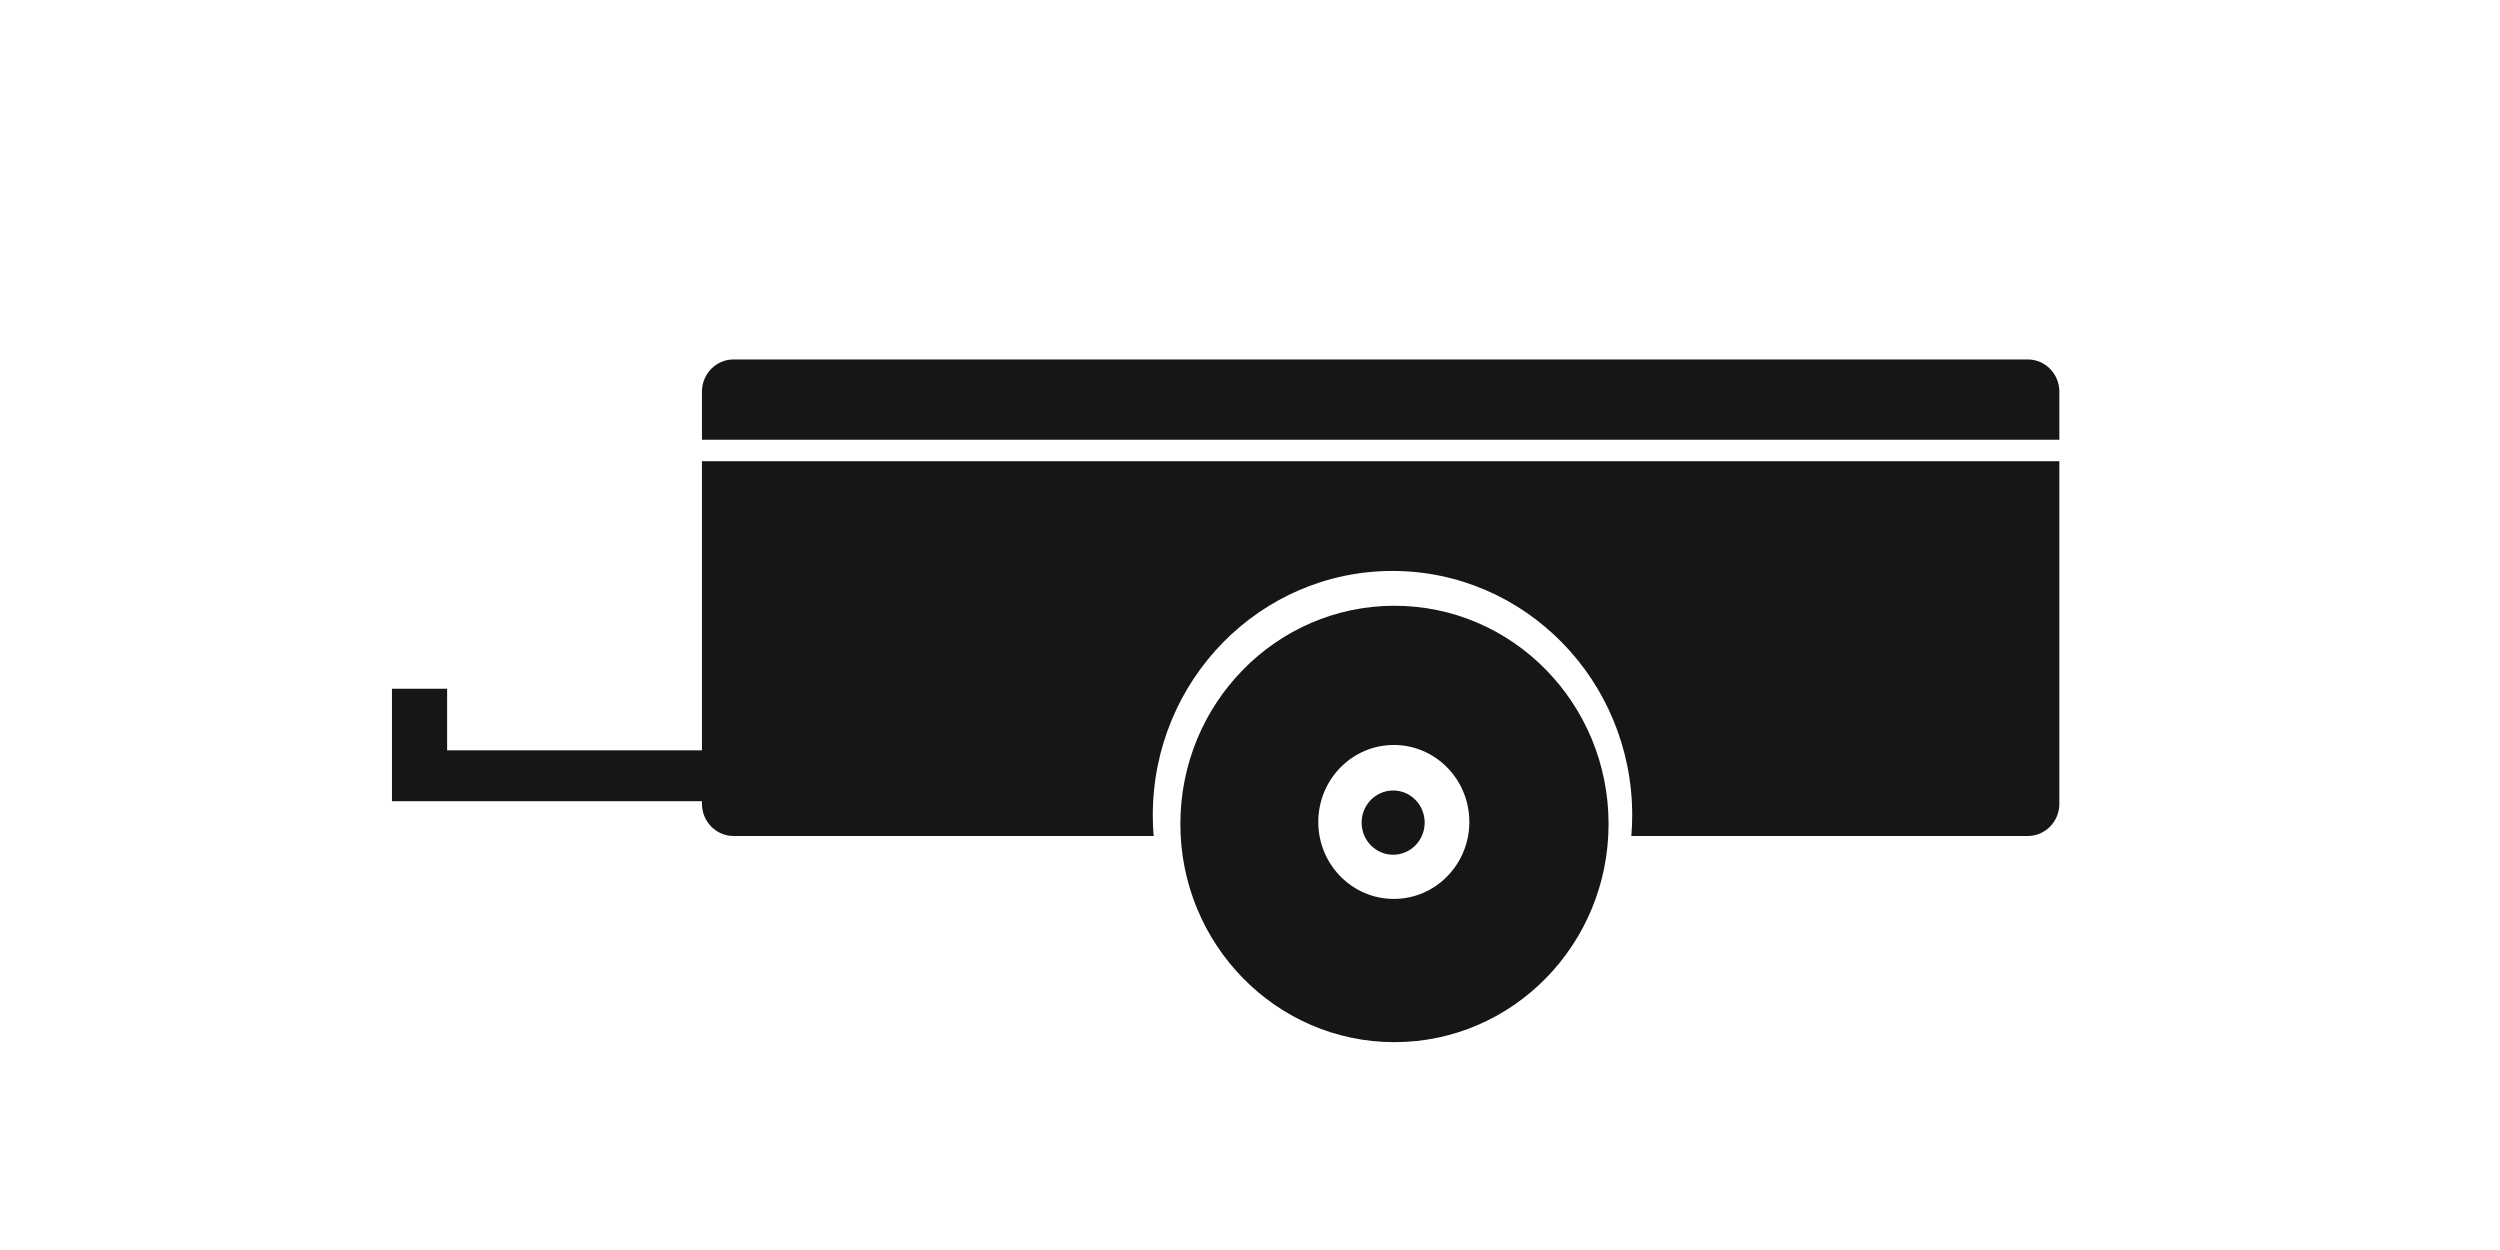
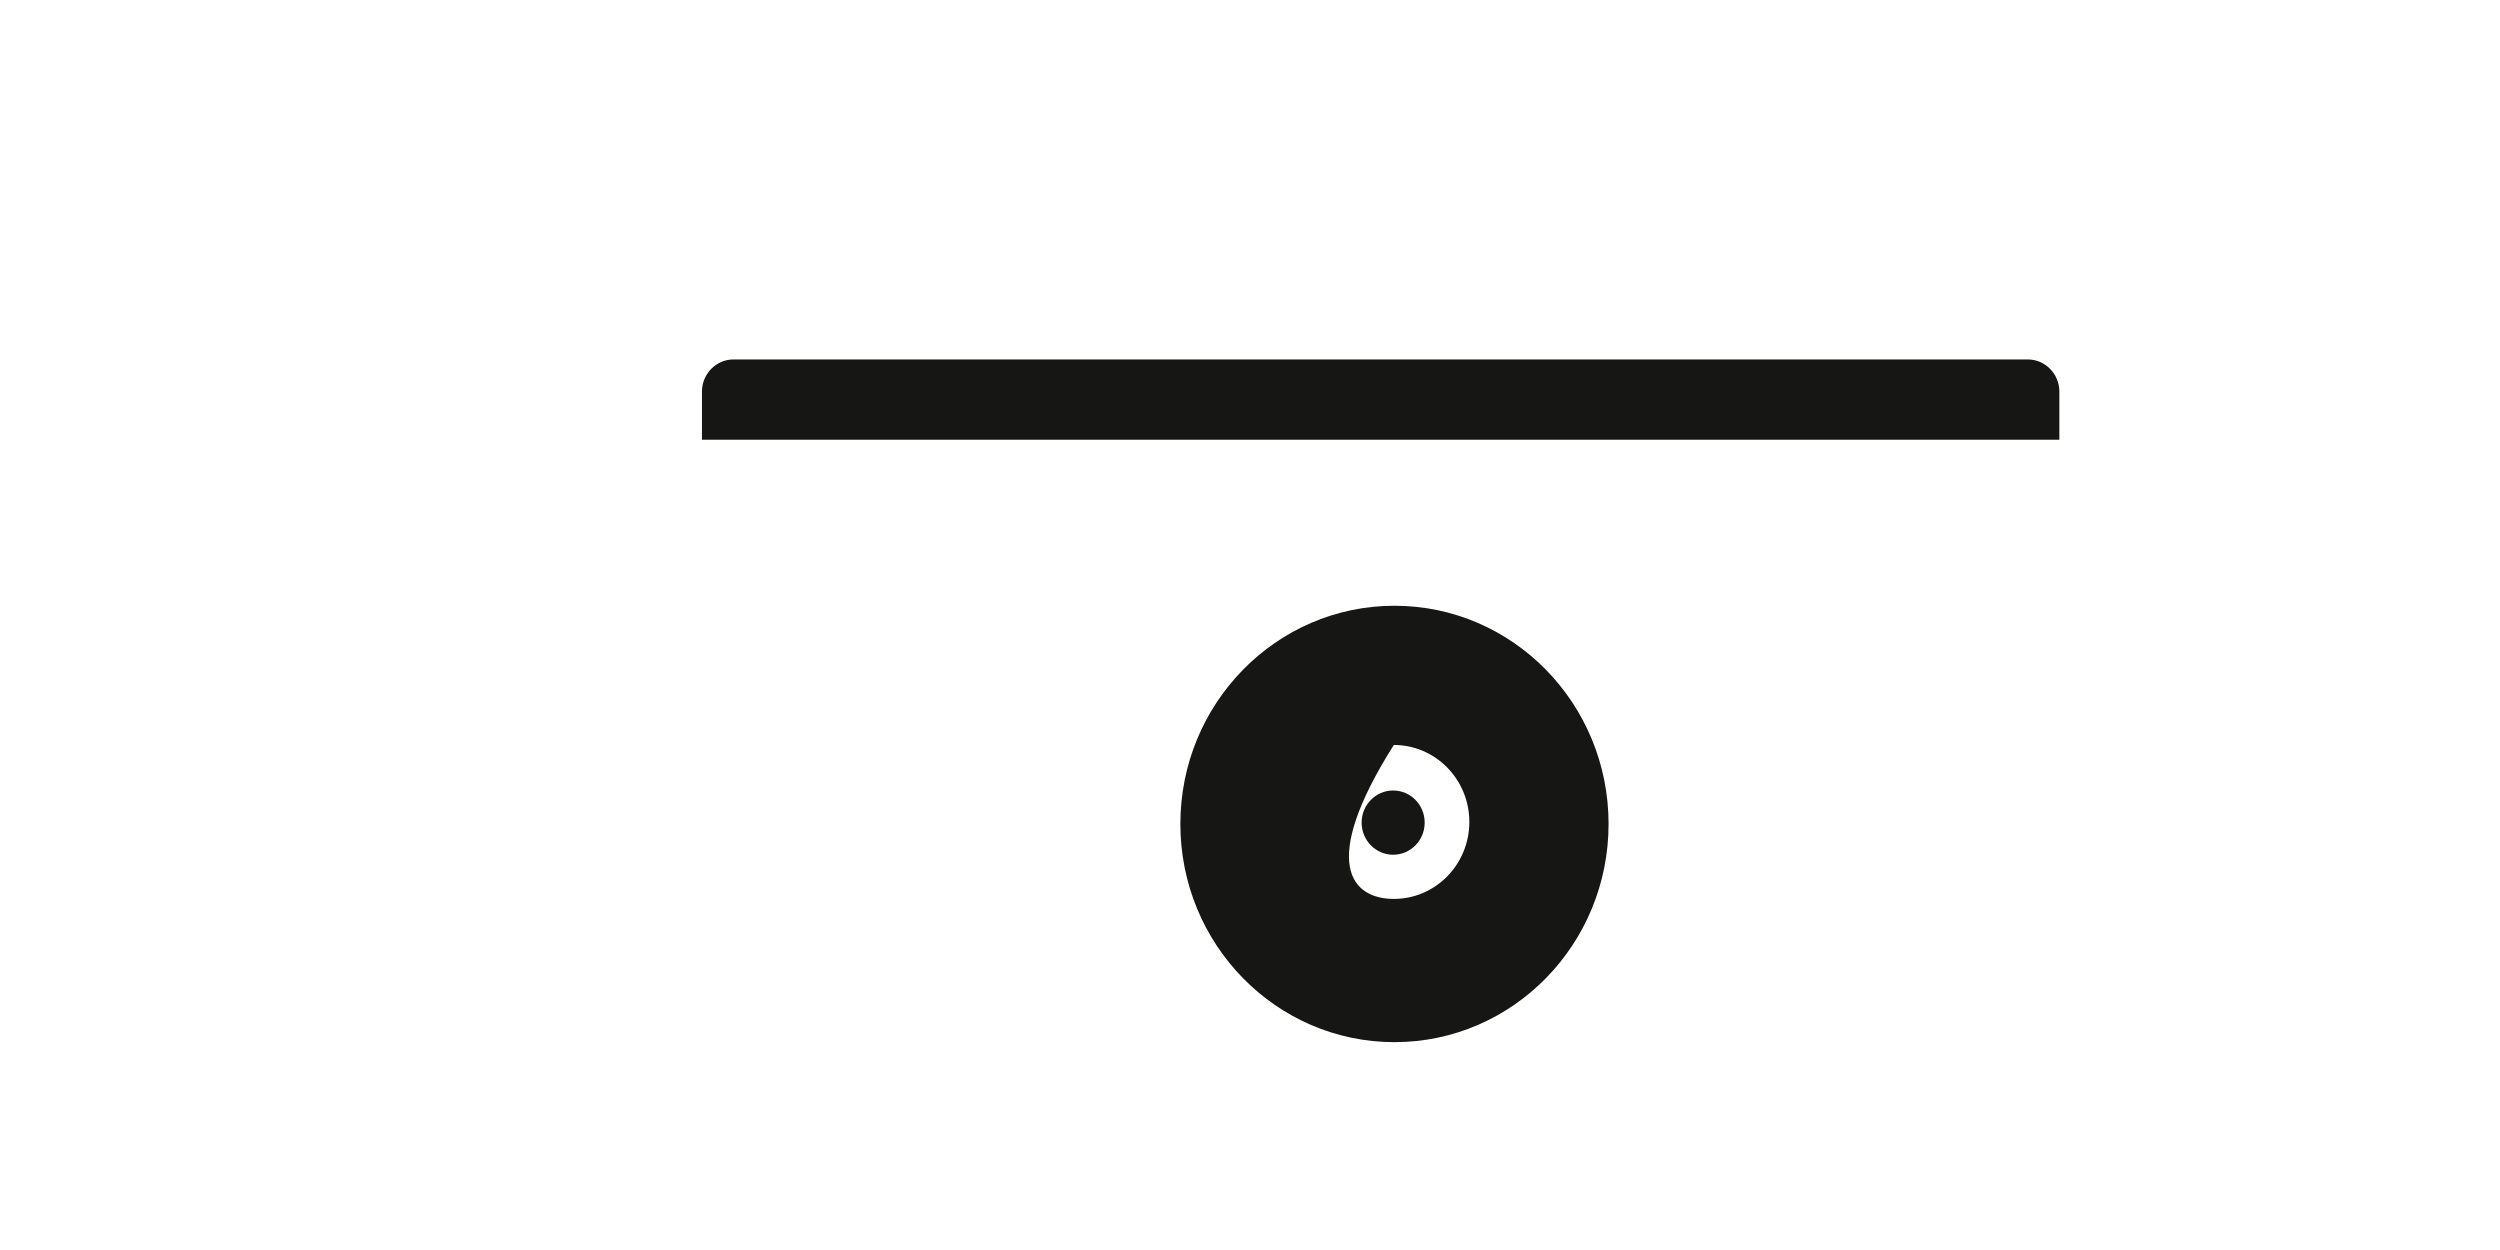
<svg xmlns="http://www.w3.org/2000/svg" width="100%" height="100%" viewBox="0 0 10000 5000" version="1.1" xml:space="preserve" style="fill-rule:evenodd;clip-rule:evenodd;stroke-linejoin:round;stroke-miterlimit:2;">
  <g transform="matrix(-5.556,0,0,5.556,8317.19,-833.333)">
    <g transform="matrix(0.867,0,0,0.867,81.902,116.904)">
-       <path d="M474.75,784.605C440.114,784.605 412.035,755.989 412.035,720.689C412.035,685.39 440.114,656.773 474.75,656.773C509.387,656.773 537.466,685.39 537.466,720.689C537.466,755.989 509.387,784.605 474.75,784.605ZM474.205,541.168C376.018,541.168 296.42,622.289 296.42,722.356C296.42,822.425 376.018,903.546 474.205,903.546C572.393,903.546 651.99,822.425 651.99,722.356C651.99,622.289 572.393,541.168 474.205,541.168Z" style="fill:#161714;fill-rule:nonzero;" />
+       <path d="M474.75,784.605C440.114,784.605 412.035,755.989 412.035,720.689C412.035,685.39 440.114,656.773 474.75,656.773C537.466,755.989 509.387,784.605 474.75,784.605ZM474.205,541.168C376.018,541.168 296.42,622.289 296.42,722.356C296.42,822.425 376.018,903.546 474.205,903.546C572.393,903.546 651.99,822.425 651.99,722.356C651.99,622.289 572.393,541.168 474.205,541.168Z" style="fill:#161714;fill-rule:nonzero;" />
    </g>
    <g transform="matrix(0.867,0,0,0.867,81.902,116.904)">
      <path d="M1049.26,363.314C1049.26,348.642 1037.48,336.636 1023.08,336.636L-51.729,336.636C-66.127,336.636 -77.906,348.642 -77.906,363.314L-77.906,403.332L1049.26,403.332L1049.26,363.314Z" style="fill:#161714;fill-rule:nonzero;" />
    </g>
    <g transform="matrix(0.867,0,0,0.867,81.902,116.904)">
-       <path d="M1260.86,610.087L1260.86,661.22L1049.26,661.22L1049.26,421.117L-77.906,421.117L-77.906,705.683C-77.906,720.355 -66.127,732.361 -51.729,732.361L277.51,732.361C277.04,726.68 276.788,720.937 276.788,715.132C276.788,603.093 365.907,512.267 475.841,512.267C585.775,512.267 674.894,603.093 674.894,715.132C674.894,720.937 674.643,726.68 674.173,732.361L1023.08,732.361C1037.48,732.361 1049.26,720.355 1049.26,705.683L1049.26,703.46L1306.67,703.46L1306.67,610.087L1260.86,610.087Z" style="fill:#161714;fill-rule:nonzero;" />
-     </g>
+       </g>
    <g transform="matrix(0.867,0,0,0.867,81.902,116.904)">
      <path d="M475.296,694.567C460.839,694.567 449.119,706.512 449.119,721.245C449.119,735.979 460.839,747.924 475.296,747.924C489.753,747.924 501.473,735.979 501.473,721.245C501.473,706.512 489.753,694.567 475.296,694.567Z" style="fill:#161714;fill-rule:nonzero;" />
    </g>
  </g>
</svg>